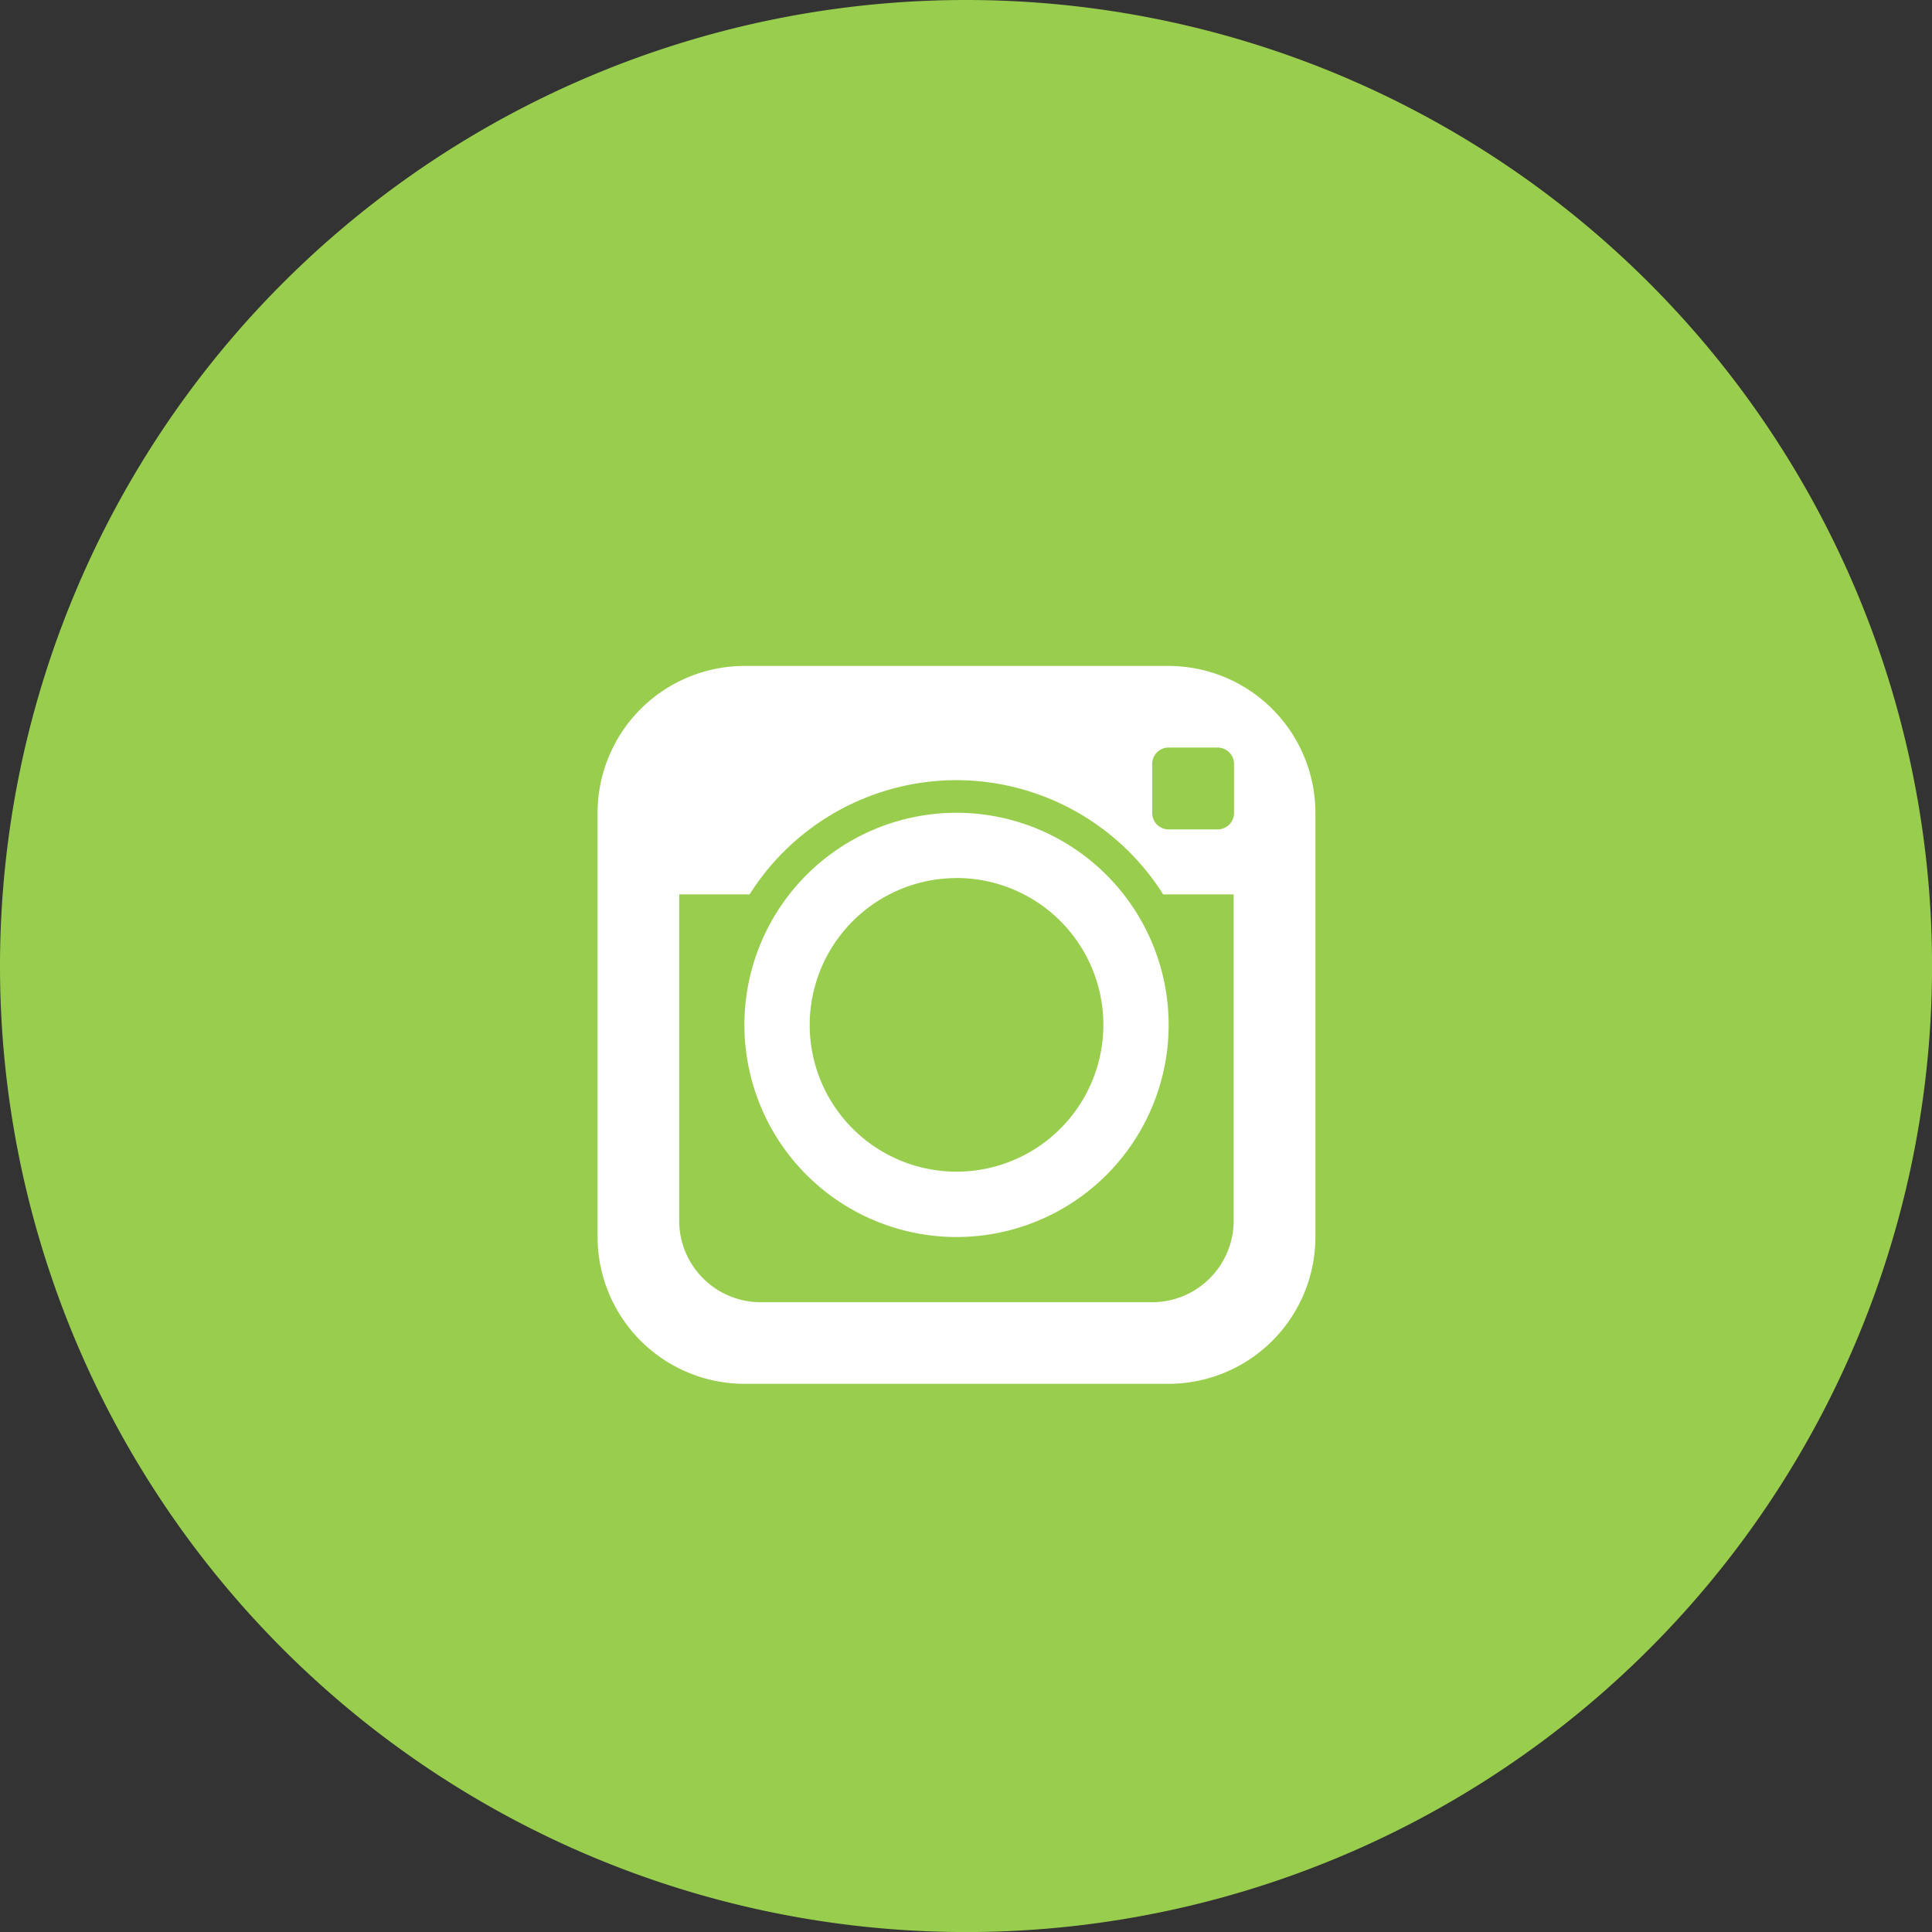
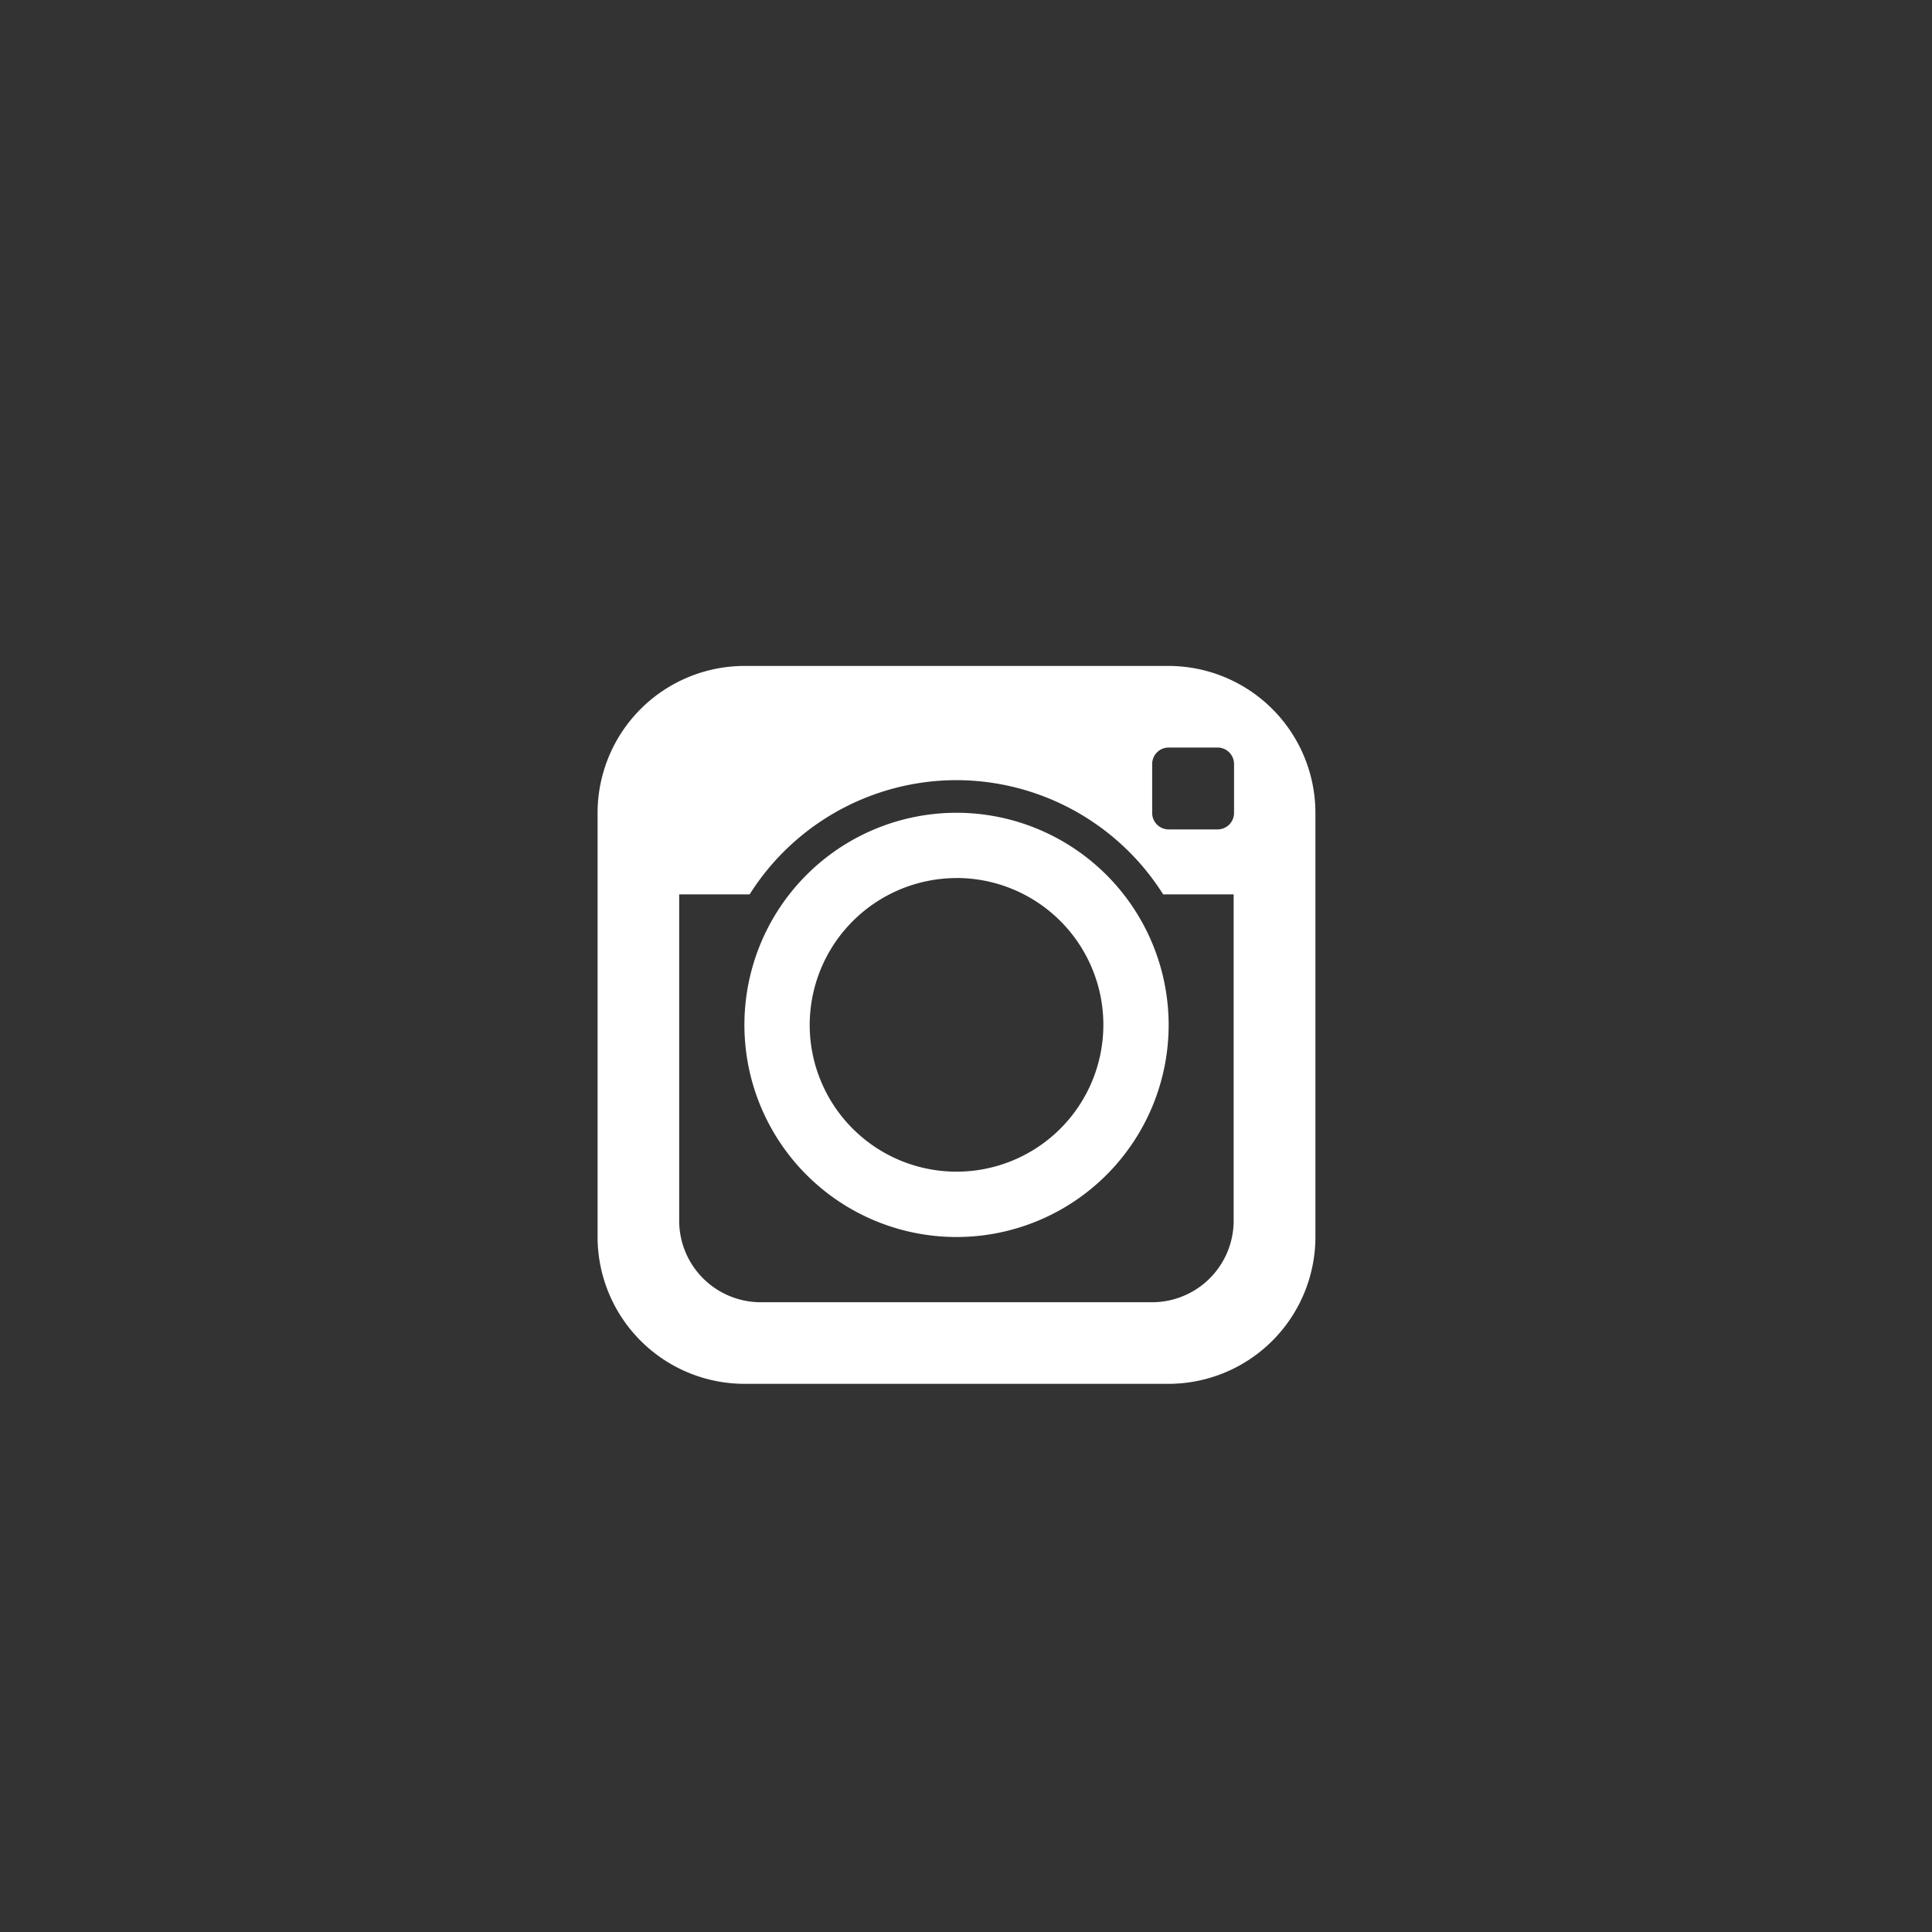
<svg xmlns="http://www.w3.org/2000/svg" width="35.185" height="35.185" viewBox="0 0 35.185 35.185">
  <rect x="0" y="0" width="35.185" height="35.185" fill="#333333" stroke="none" />
  <g id="icon-instagram" transform="translate(-503 -5267)">
-     <path id="Path_18014" data-name="Path 18014" d="M17.593,0A17.593,17.593,0,1,1,0,17.593,17.593,17.593,0,0,1,17.593,0Z" transform="translate(503 5267)" fill="#99cd4d" />
    <path id="Path_12566" data-name="Path 12566" d="M5.674,3A2.678,2.678,0,0,0,3,5.674V13.4a2.678,2.678,0,0,0,2.674,2.674H13.4A2.678,2.678,0,0,0,16.073,13.4V5.674A2.678,2.678,0,0,0,13.4,3ZM13.4,4.486h.891a.3.3,0,0,1,.3.3v.891a.3.3,0,0,1-.3.3H13.4a.3.3,0,0,1-.3-.3V4.783A.3.3,0,0,1,13.4,4.486ZM9.537,5.08A4.459,4.459,0,0,1,13.3,7.16h1.284V13.1A1.486,1.486,0,0,1,13.1,14.588H5.971A1.486,1.486,0,0,1,4.486,13.1V7.16H5.769A4.459,4.459,0,0,1,9.537,5.08Zm0,.594A3.863,3.863,0,1,0,13.4,9.537,3.866,3.866,0,0,0,9.537,5.674Zm0,1.188A2.674,2.674,0,1,1,6.863,9.537,2.678,2.678,0,0,1,9.537,6.863Z" transform="translate(510.883 5276.128)" fill="#fff" />
  </g>
</svg>